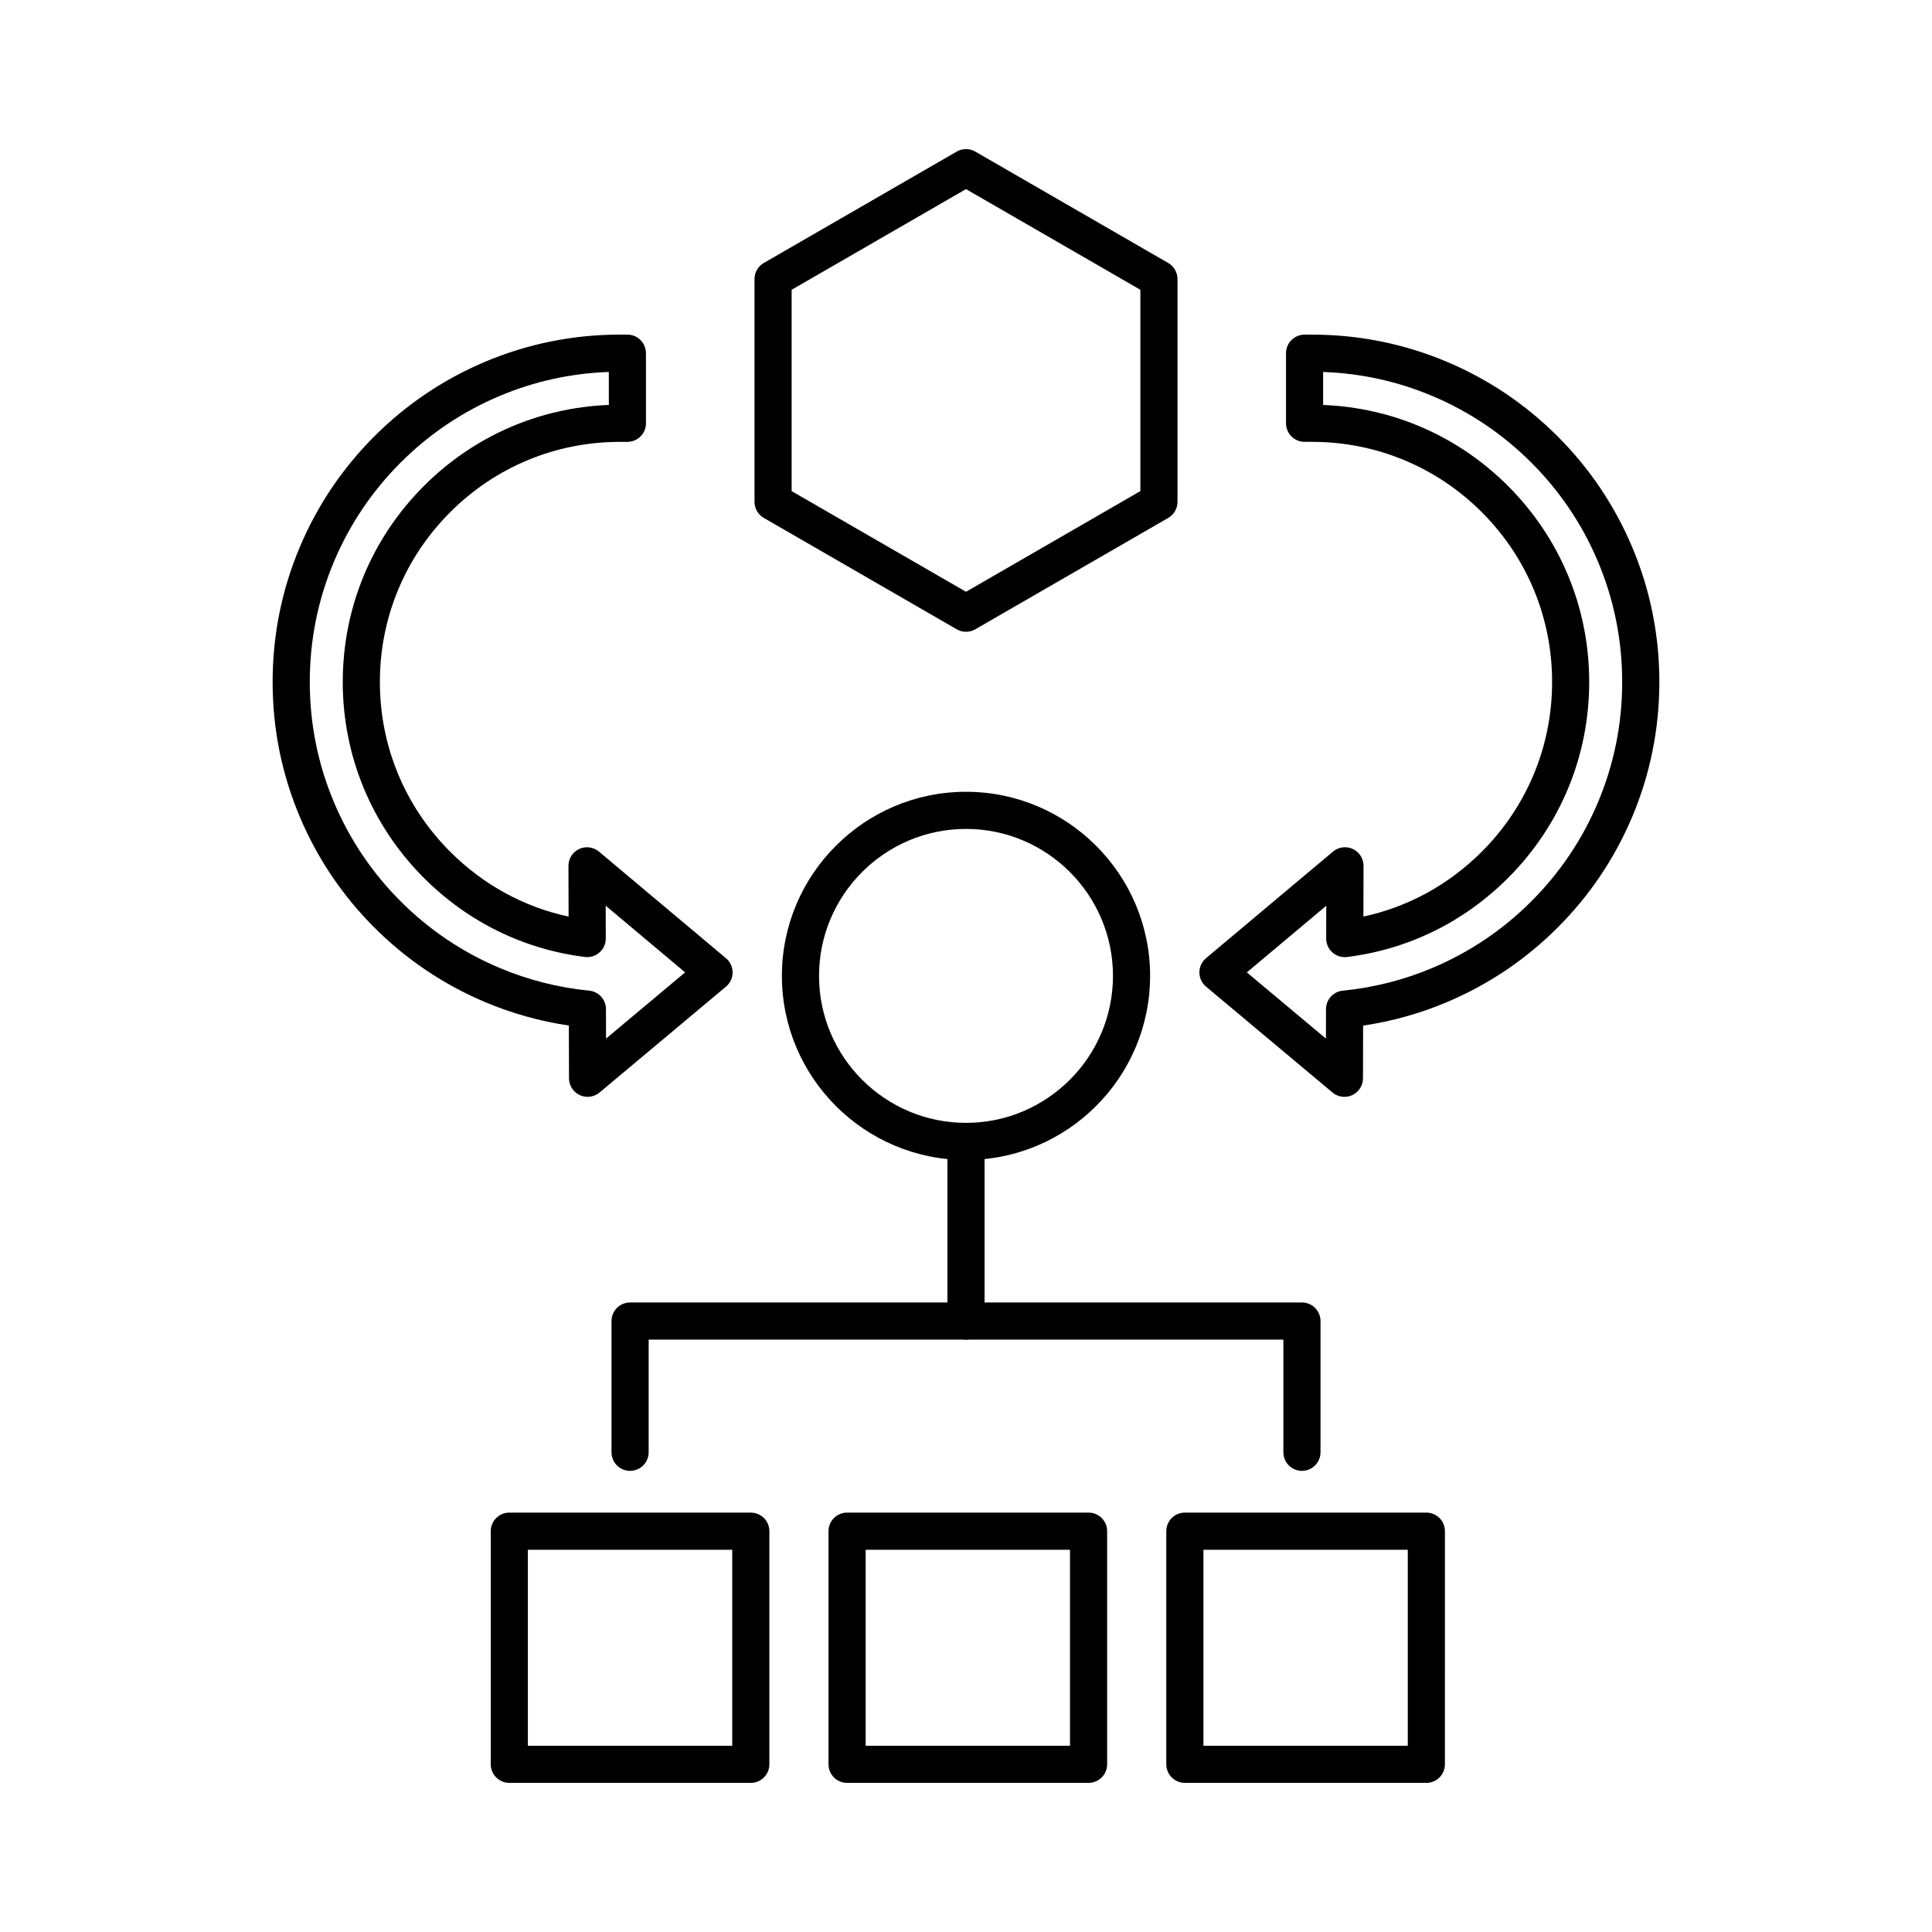
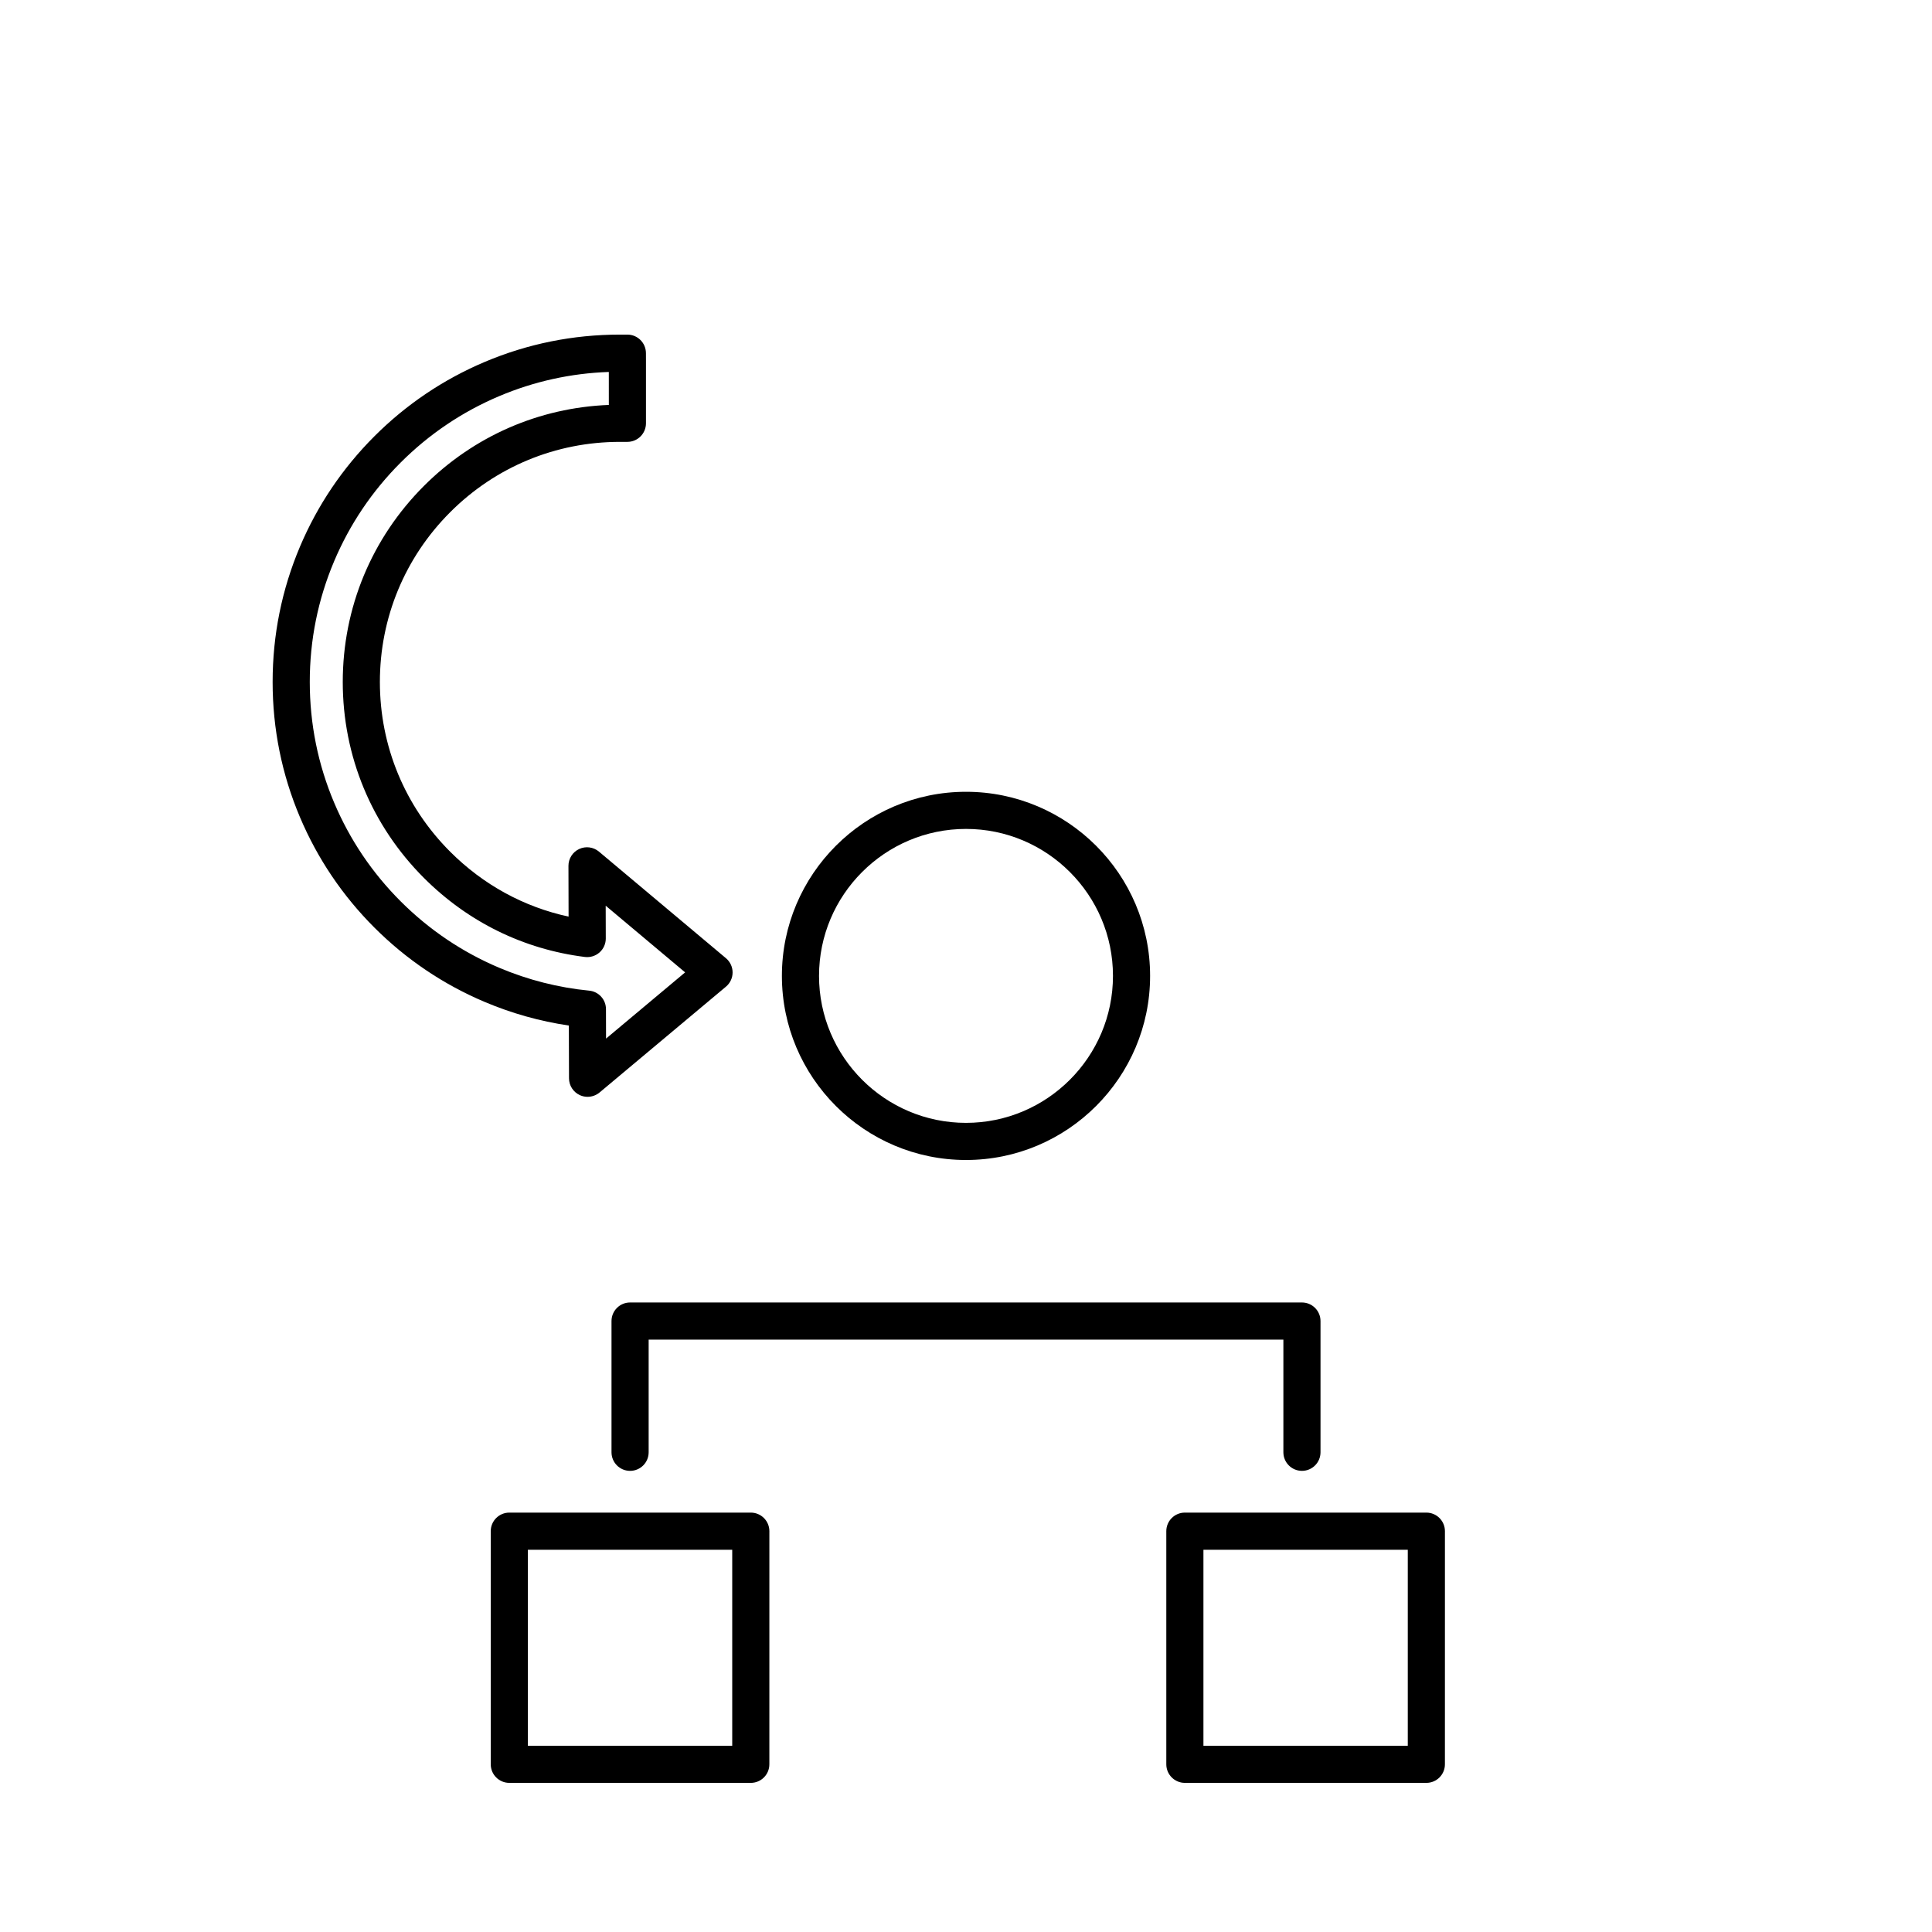
<svg xmlns="http://www.w3.org/2000/svg" fill="#000000" width="800px" height="800px" version="1.1" viewBox="144 144 512 512">
  <g>
-     <path d="m400 311.43c-0.848 0-1.699-0.219-2.461-0.66l-51.125-29.52c-1.523-0.879-2.461-2.504-2.461-4.262v-59.035c0-1.758 0.938-3.383 2.461-4.262l51.125-29.52c1.523-0.879 3.398-0.879 4.922 0l51.129 29.52c1.523 0.879 2.461 2.504 2.461 4.262v59.039c0 1.758-0.938 3.383-2.461 4.262l-51.133 29.516c-0.758 0.441-1.609 0.66-2.457 0.66zm-46.207-37.281 46.207 26.68 46.207-26.68v-53.355l-46.207-26.68-46.207 26.68z" />
    <path d="m342.97 616.48h-63.996c-2.719 0-4.922-2.203-4.922-4.922v-61.781c0-2.719 2.203-4.922 4.922-4.922h63.996c2.719 0 4.922 2.203 4.922 4.922l-0.004 61.781c0 2.719-2.199 4.922-4.918 4.922zm-59.078-9.84h54.156v-51.941h-54.156z" />
    <path d="m522 616.48h-63.996c-2.719 0-4.922-2.203-4.922-4.922v-61.781c0-2.719 2.203-4.922 4.922-4.922h63.996c2.719 0 4.922 2.203 4.922 4.922l-0.004 61.781c0 2.719-2.199 4.922-4.918 4.922zm-59.078-9.84h54.156v-51.941h-54.156z" />
-     <path d="m432.48 616.48h-63.996c-2.719 0-4.922-2.203-4.922-4.922v-61.781c0-2.719 2.203-4.922 4.922-4.922h63.996c2.719 0 4.922 2.203 4.922 4.922v61.781c0 2.719-2.203 4.922-4.922 4.922zm-59.074-9.84h54.156v-51.941h-54.156z" />
-     <path d="m400 499.01c-2.719 0-4.922-2.203-4.922-4.922v-47.598c0-2.719 2.203-4.922 4.922-4.922s4.922 2.203 4.922 4.922v47.598c-0.004 2.719-2.207 4.922-4.922 4.922z" />
    <path d="m489.03 533.79c-2.719 0-4.922-2.203-4.922-4.922v-29.859l-168.21 0.004v29.859c0 2.719-2.203 4.922-4.922 4.922s-4.922-2.203-4.922-4.922v-34.781c0-2.719 2.203-4.922 4.922-4.922h178.05c2.719 0 4.922 2.203 4.922 4.922v34.781c0 2.719-2.203 4.918-4.918 4.918z" />
-     <path d="m400 451.41c-26.902 0-48.789-21.887-48.789-48.789s21.887-48.789 48.789-48.789 48.789 21.887 48.789 48.789-21.887 48.789-48.789 48.789zm0-87.738c-21.477 0-38.949 17.473-38.949 38.949 0 21.477 17.473 38.949 38.949 38.949s38.949-17.473 38.949-38.949c0-21.477-17.477-38.949-38.949-38.949z" />
-     <path d="m500.28 434.67c-1.133 0-2.258-0.391-3.16-1.148l-33.508-28.055c-1.117-0.934-1.762-2.316-1.762-3.769s0.641-2.836 1.758-3.773l33.66-28.25c1.465-1.23 3.512-1.5 5.246-0.688s2.84 2.555 2.836 4.469l-0.035 13.445c11.852-2.555 22.609-8.43 31.371-17.191 12.016-12.02 18.637-27.996 18.637-44.992 0-16.992-6.617-32.973-18.637-44.992-12.016-12.016-27.996-18.633-44.988-18.633h-1.969c-2.719 0-4.922-2.203-4.922-4.922v-18.57c0-2.719 2.203-4.922 4.922-4.922h1.969c12.426 0 24.48 2.434 35.836 7.238 10.961 4.637 20.805 11.273 29.254 19.719 8.449 8.449 15.082 18.293 19.719 29.254 4.805 11.355 7.242 23.41 7.238 35.836 0 12.422-2.434 24.477-7.238 35.836-4.637 10.961-11.273 20.805-19.719 29.254-8.449 8.449-18.293 15.082-29.254 19.719-7.152 3.027-14.633 5.125-22.293 6.254l-0.039 13.98c-0.004 1.906-1.113 3.641-2.844 4.449-0.664 0.305-1.375 0.453-2.078 0.453zm-25.852-32.977 20.957 17.547 0.02-7.82c0.008-2.527 1.926-4.637 4.441-4.883 8.215-0.805 16.238-2.848 23.848-6.066 9.789-4.141 18.582-10.066 26.129-17.613s13.473-16.34 17.613-26.129c4.289-10.137 6.461-20.902 6.461-32 0-11.098-2.172-21.863-6.461-32-4.141-9.789-10.066-18.582-17.617-26.133-7.547-7.547-16.34-13.473-26.129-17.613-9.234-3.906-18.992-6.059-29.047-6.41v8.746c18.516 0.727 35.816 8.281 48.996 21.461 13.875 13.879 21.516 32.328 21.516 51.949 0 19.621-7.641 38.07-21.516 51.949-11.672 11.672-26.422 18.91-42.656 20.938-1.398 0.176-2.812-0.262-3.871-1.199-1.059-0.938-1.66-2.285-1.66-3.695l0.023-8.691z" />
+     <path d="m400 451.41c-26.902 0-48.789-21.887-48.789-48.789s21.887-48.789 48.789-48.789 48.789 21.887 48.789 48.789-21.887 48.789-48.789 48.789zm0-87.738c-21.477 0-38.949 17.473-38.949 38.949 0 21.477 17.473 38.949 38.949 38.949s38.949-17.473 38.949-38.949c0-21.477-17.477-38.949-38.949-38.949" />
    <path d="m299.71 434.67c-0.703 0-1.41-0.152-2.074-0.461-1.73-0.805-2.84-2.539-2.844-4.449l-0.039-13.98c-7.66-1.129-15.141-3.227-22.293-6.254-10.961-4.637-20.805-11.27-29.254-19.719-8.449-8.449-15.082-18.293-19.719-29.254-4.805-11.355-7.242-23.414-7.238-35.836 0-12.422 2.434-24.477 7.238-35.832 4.637-10.961 11.273-20.805 19.719-29.254 8.449-8.449 18.293-15.082 29.254-19.719 11.355-4.805 23.41-7.238 35.828-7.238h1.969c2.711 0 4.91 2.191 4.922 4.902l0.008 1.969v16.633c0 2.719-2.203 4.922-4.922 4.922h-1.969c-16.996 0-32.973 6.617-44.992 18.637-12.016 12.02-18.633 27.996-18.633 44.992 0 16.996 6.617 32.973 18.637 44.992 8.762 8.758 19.52 14.637 31.371 17.191l-0.035-13.445c-0.004-1.914 1.102-3.66 2.836-4.469 1.734-0.812 3.781-0.543 5.246 0.688l33.66 28.25c1.113 0.938 1.758 2.316 1.758 3.773 0 1.457-0.645 2.836-1.762 3.769l-33.508 28.055c-0.906 0.746-2.031 1.137-3.164 1.137zm5.633-192.1c-10.055 0.352-19.812 2.504-29.047 6.41-9.789 4.141-18.582 10.066-26.129 17.613-7.547 7.551-13.473 16.34-17.613 26.129-4.289 10.137-6.465 20.902-6.461 32 0 11.098 2.172 21.863 6.461 32 4.141 9.789 10.066 18.582 17.617 26.133 7.547 7.547 16.34 13.473 26.129 17.613 7.609 3.219 15.633 5.262 23.848 6.066 2.516 0.246 4.434 2.359 4.441 4.883l0.02 7.82 20.957-17.547-21.051-17.668 0.023 8.691c0.004 1.414-0.602 2.762-1.66 3.695-1.059 0.938-2.469 1.371-3.871 1.199-16.234-2.027-30.984-9.266-42.656-20.938-13.875-13.879-21.516-32.328-21.516-51.949s7.641-38.07 21.516-51.949c13.18-13.18 30.48-20.73 48.996-21.461z" />
  </g>
</svg>